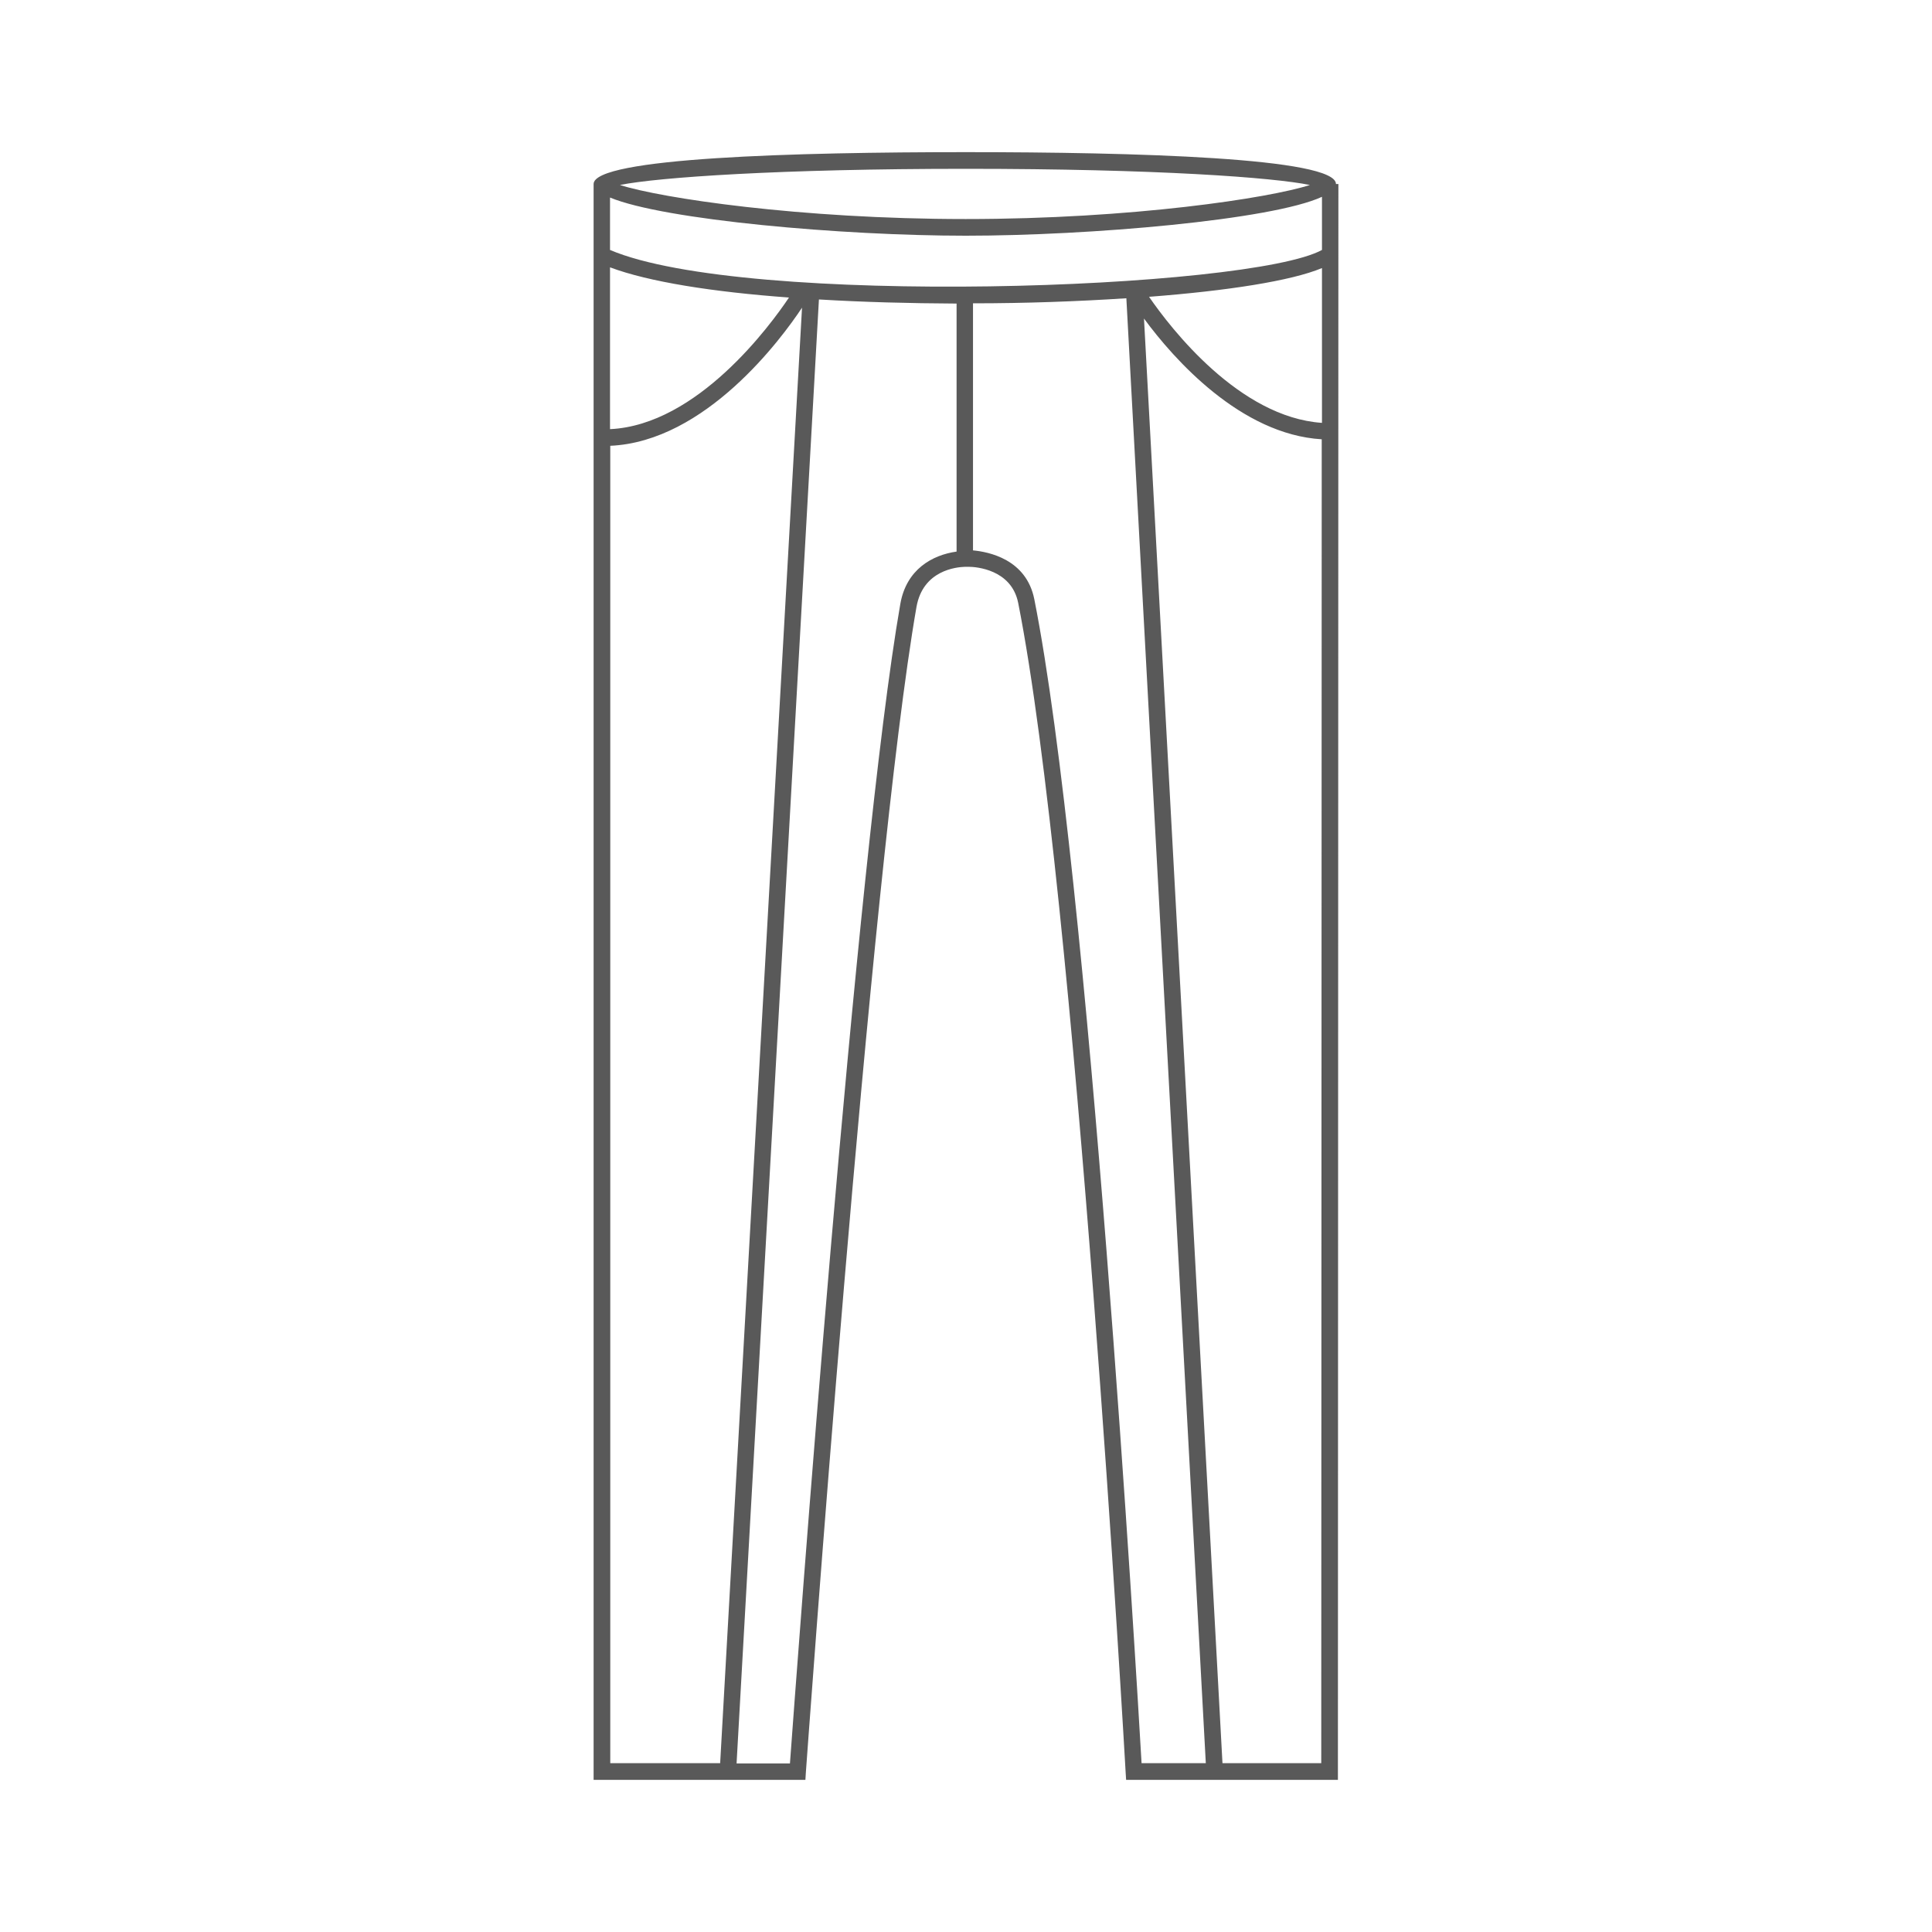
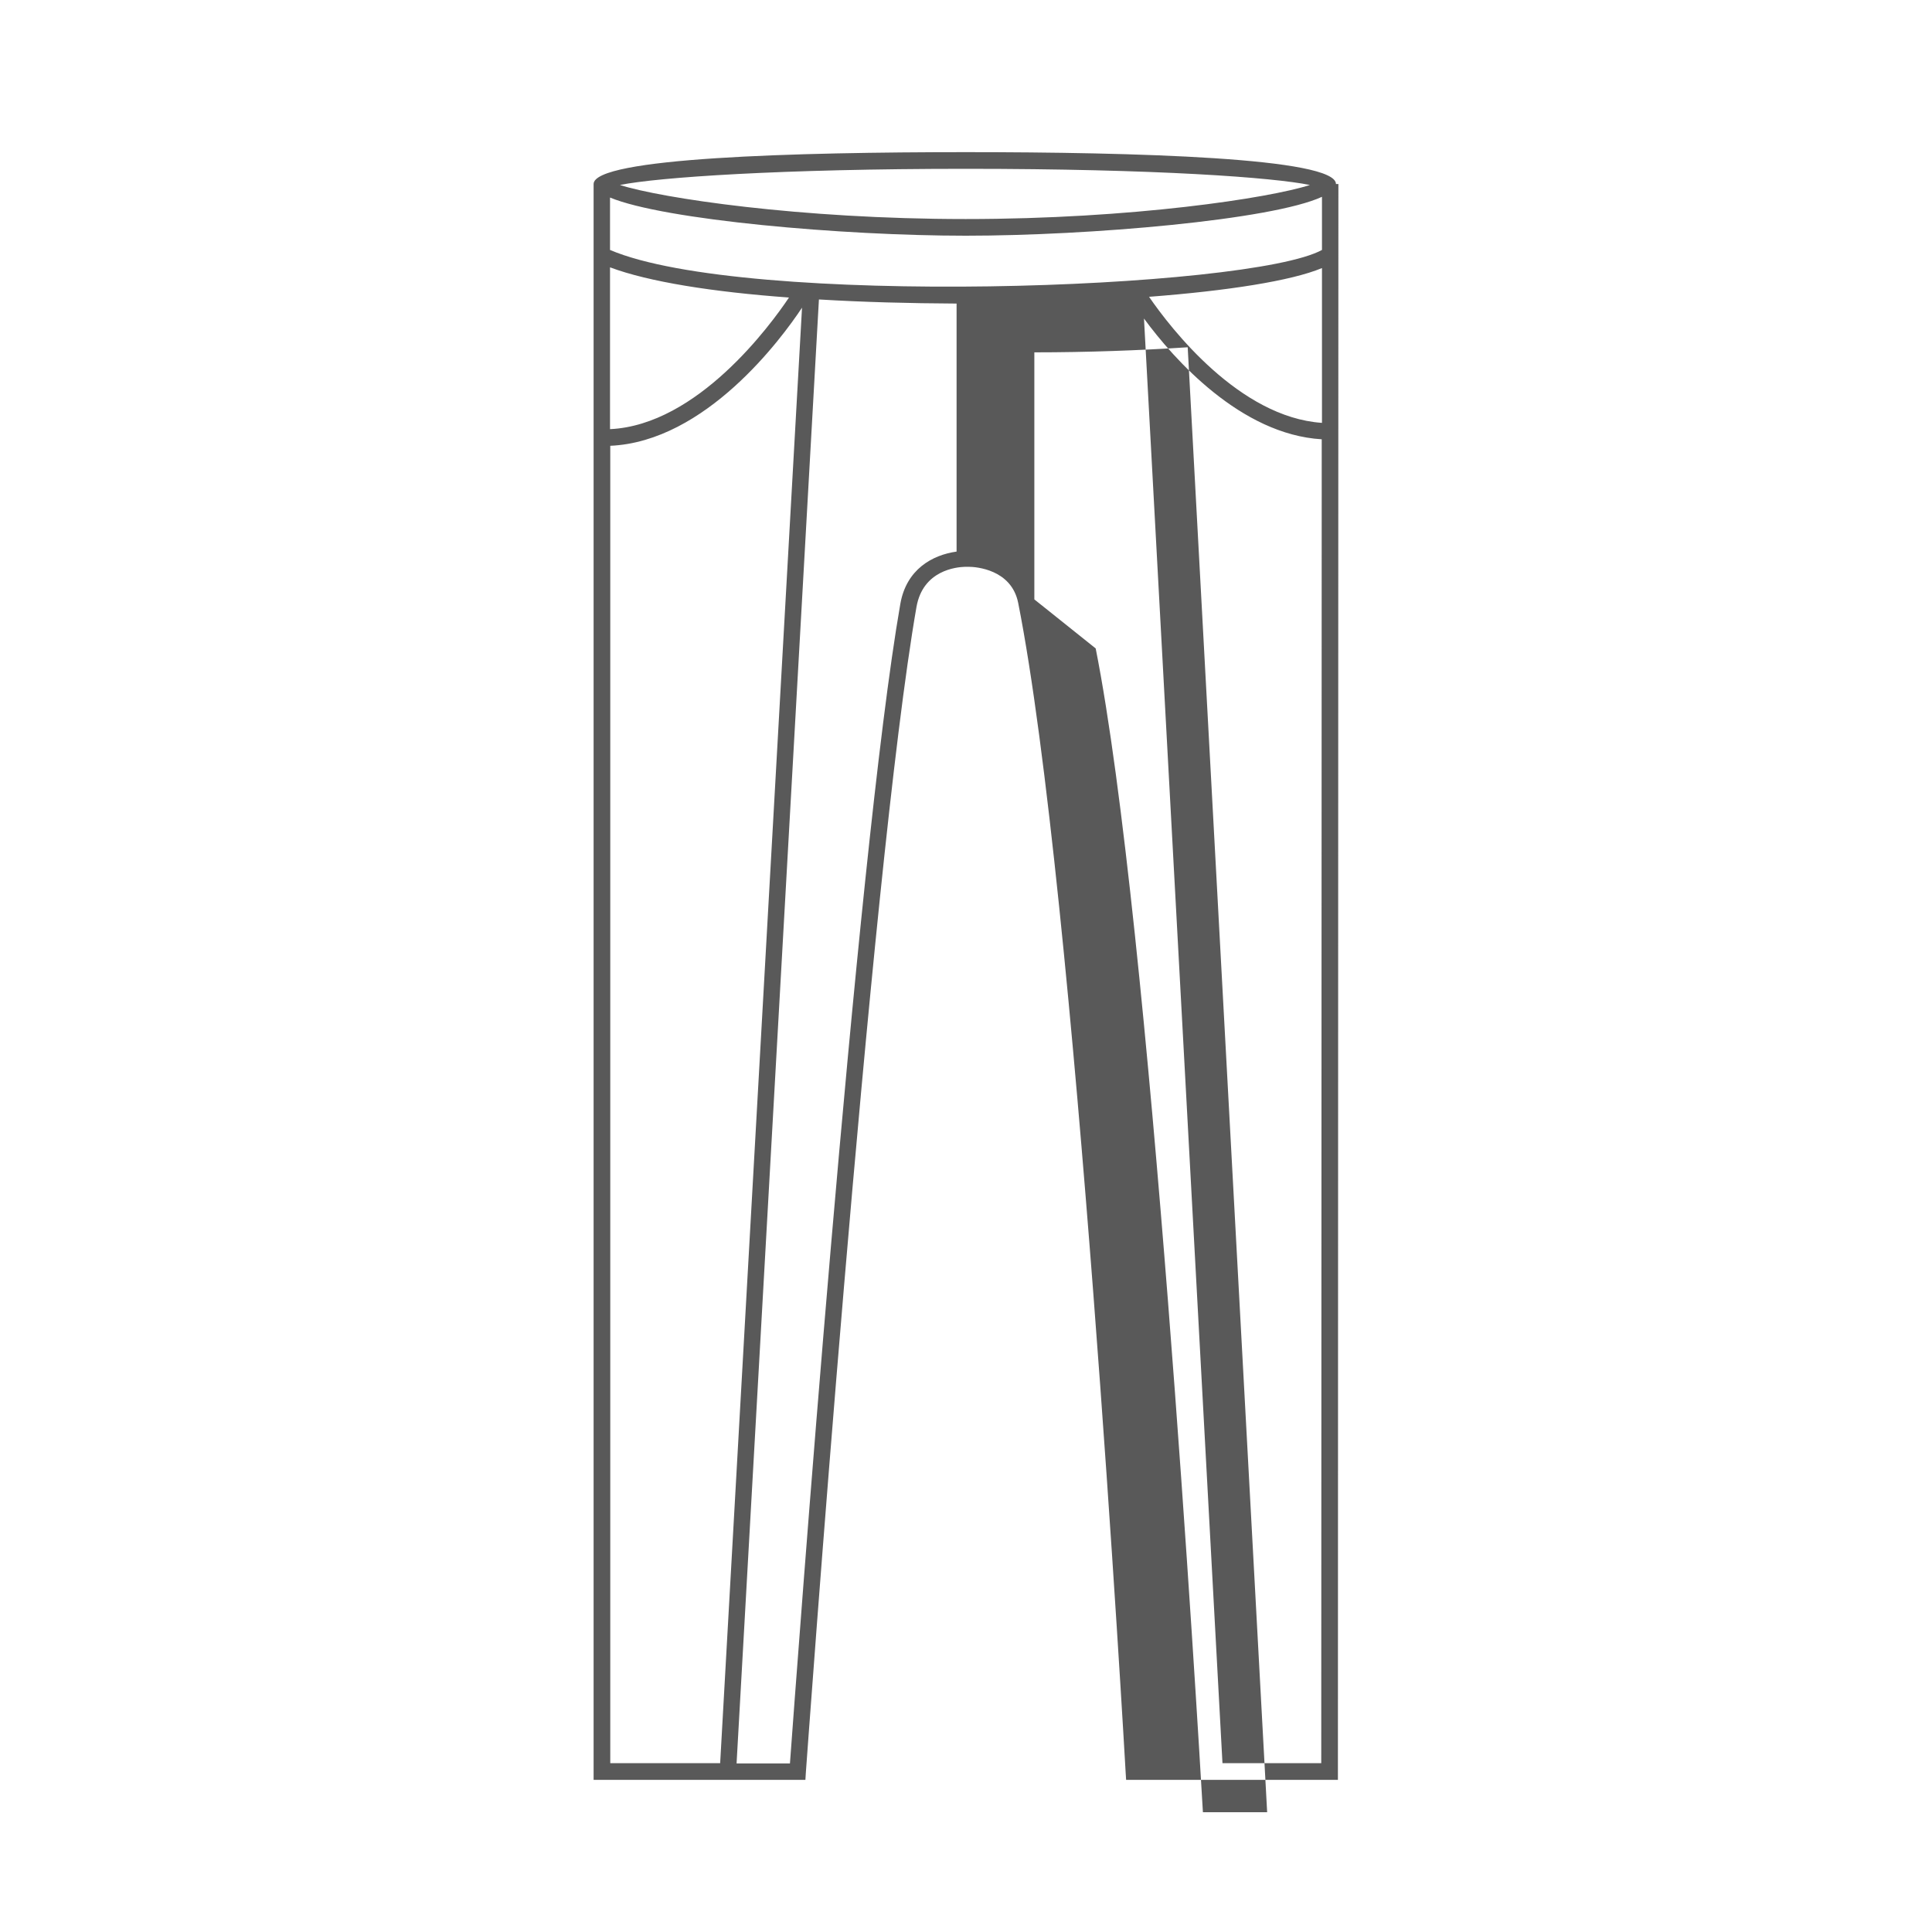
<svg xmlns="http://www.w3.org/2000/svg" id="Layer_1" viewBox="0 0 80 80">
  <defs>
    <style>.cls-1{fill:#595959;stroke-width:0px;}</style>
  </defs>
-   <path class="cls-1" d="m39.99,6.3c-7.03,0-15.41.23-15.41,1.32v66.08h8.77l.02-.32c.03-.37,2.66-37.26,4.58-48.25.27-1.52,1.65-1.65,2.02-1.66h.14c.31,0,1.77.11,2.05,1.49,2.38,11.99,4.43,48.06,4.45,48.42l.02.32h8.77l.02-66.08h-.1c0-1.09-8.34-1.32-15.33-1.32Zm14.75,4.05c-2.99,1.64-23.9,2.38-29.48,0v-2.17c2.24.93,9.63,1.58,14.73,1.58s12.67-.65,14.75-1.61v2.21Zm0,.74v6.42c-3.42-.23-6.26-3.91-7.16-5.22,3.26-.25,5.89-.66,7.16-1.19Zm-29.48-.02c1.6.6,4.26,1.02,7.41,1.25-.75,1.12-3.78,5.28-7.41,5.45v-6.7Zm14.73-4.08c7.93,0,12.74.36,14.25.67-1.67.54-7.36,1.41-14.25,1.41s-12.63-.87-14.32-1.41c1.58-.32,6.67-.67,14.32-.67Zm-14.73,11.47c3.96-.17,7.11-4.45,7.95-5.72l-3.39,60.27h-4.55V18.45Zm12.02,6.55c-1.83,10.48-4.3,44.35-4.57,48.01h-2.21l3.41-60.62c1.83.11,3.75.16,5.7.17v10.27c-1,.14-2.08.73-2.33,2.17Zm5.55-.19c-.33-1.67-1.9-1.97-2.54-2.03v-10.23c2.19,0,4.36-.08,6.35-.21l3.29,60.66h-2.66c-.21-3.63-2.17-36.76-4.44-48.19Zm7.79,48.19l-3.25-59.82c1.24,1.69,4.01,4.8,7.36,5l-.02,54.82h-4.1Z" />
+   <path class="cls-1" d="m39.99,6.3c-7.03,0-15.41.23-15.41,1.32v66.08h8.77l.02-.32c.03-.37,2.66-37.26,4.58-48.25.27-1.52,1.65-1.65,2.02-1.66h.14c.31,0,1.77.11,2.05,1.49,2.38,11.99,4.43,48.06,4.45,48.42l.02.32h8.77l.02-66.08h-.1c0-1.09-8.34-1.32-15.33-1.32Zm14.75,4.05c-2.99,1.64-23.9,2.38-29.48,0v-2.17c2.24.93,9.63,1.58,14.73,1.58s12.67-.65,14.75-1.61v2.21Zm0,.74v6.42c-3.42-.23-6.26-3.91-7.16-5.22,3.26-.25,5.89-.66,7.16-1.19Zm-29.48-.02c1.6.6,4.26,1.02,7.41,1.25-.75,1.12-3.78,5.28-7.41,5.45v-6.7Zm14.73-4.08c7.93,0,12.74.36,14.25.67-1.67.54-7.36,1.41-14.25,1.41s-12.63-.87-14.32-1.41c1.58-.32,6.67-.67,14.32-.67Zm-14.73,11.47c3.96-.17,7.11-4.45,7.95-5.72l-3.39,60.27h-4.55V18.45Zm12.02,6.55c-1.83,10.48-4.3,44.35-4.57,48.01h-2.21l3.41-60.62c1.83.11,3.75.16,5.7.17v10.27c-1,.14-2.08.73-2.33,2.17Zm5.55-.19v-10.23c2.19,0,4.36-.08,6.35-.21l3.29,60.66h-2.66c-.21-3.63-2.17-36.76-4.44-48.19Zm7.79,48.19l-3.25-59.82c1.24,1.69,4.01,4.8,7.36,5l-.02,54.82h-4.1Z" />
</svg>